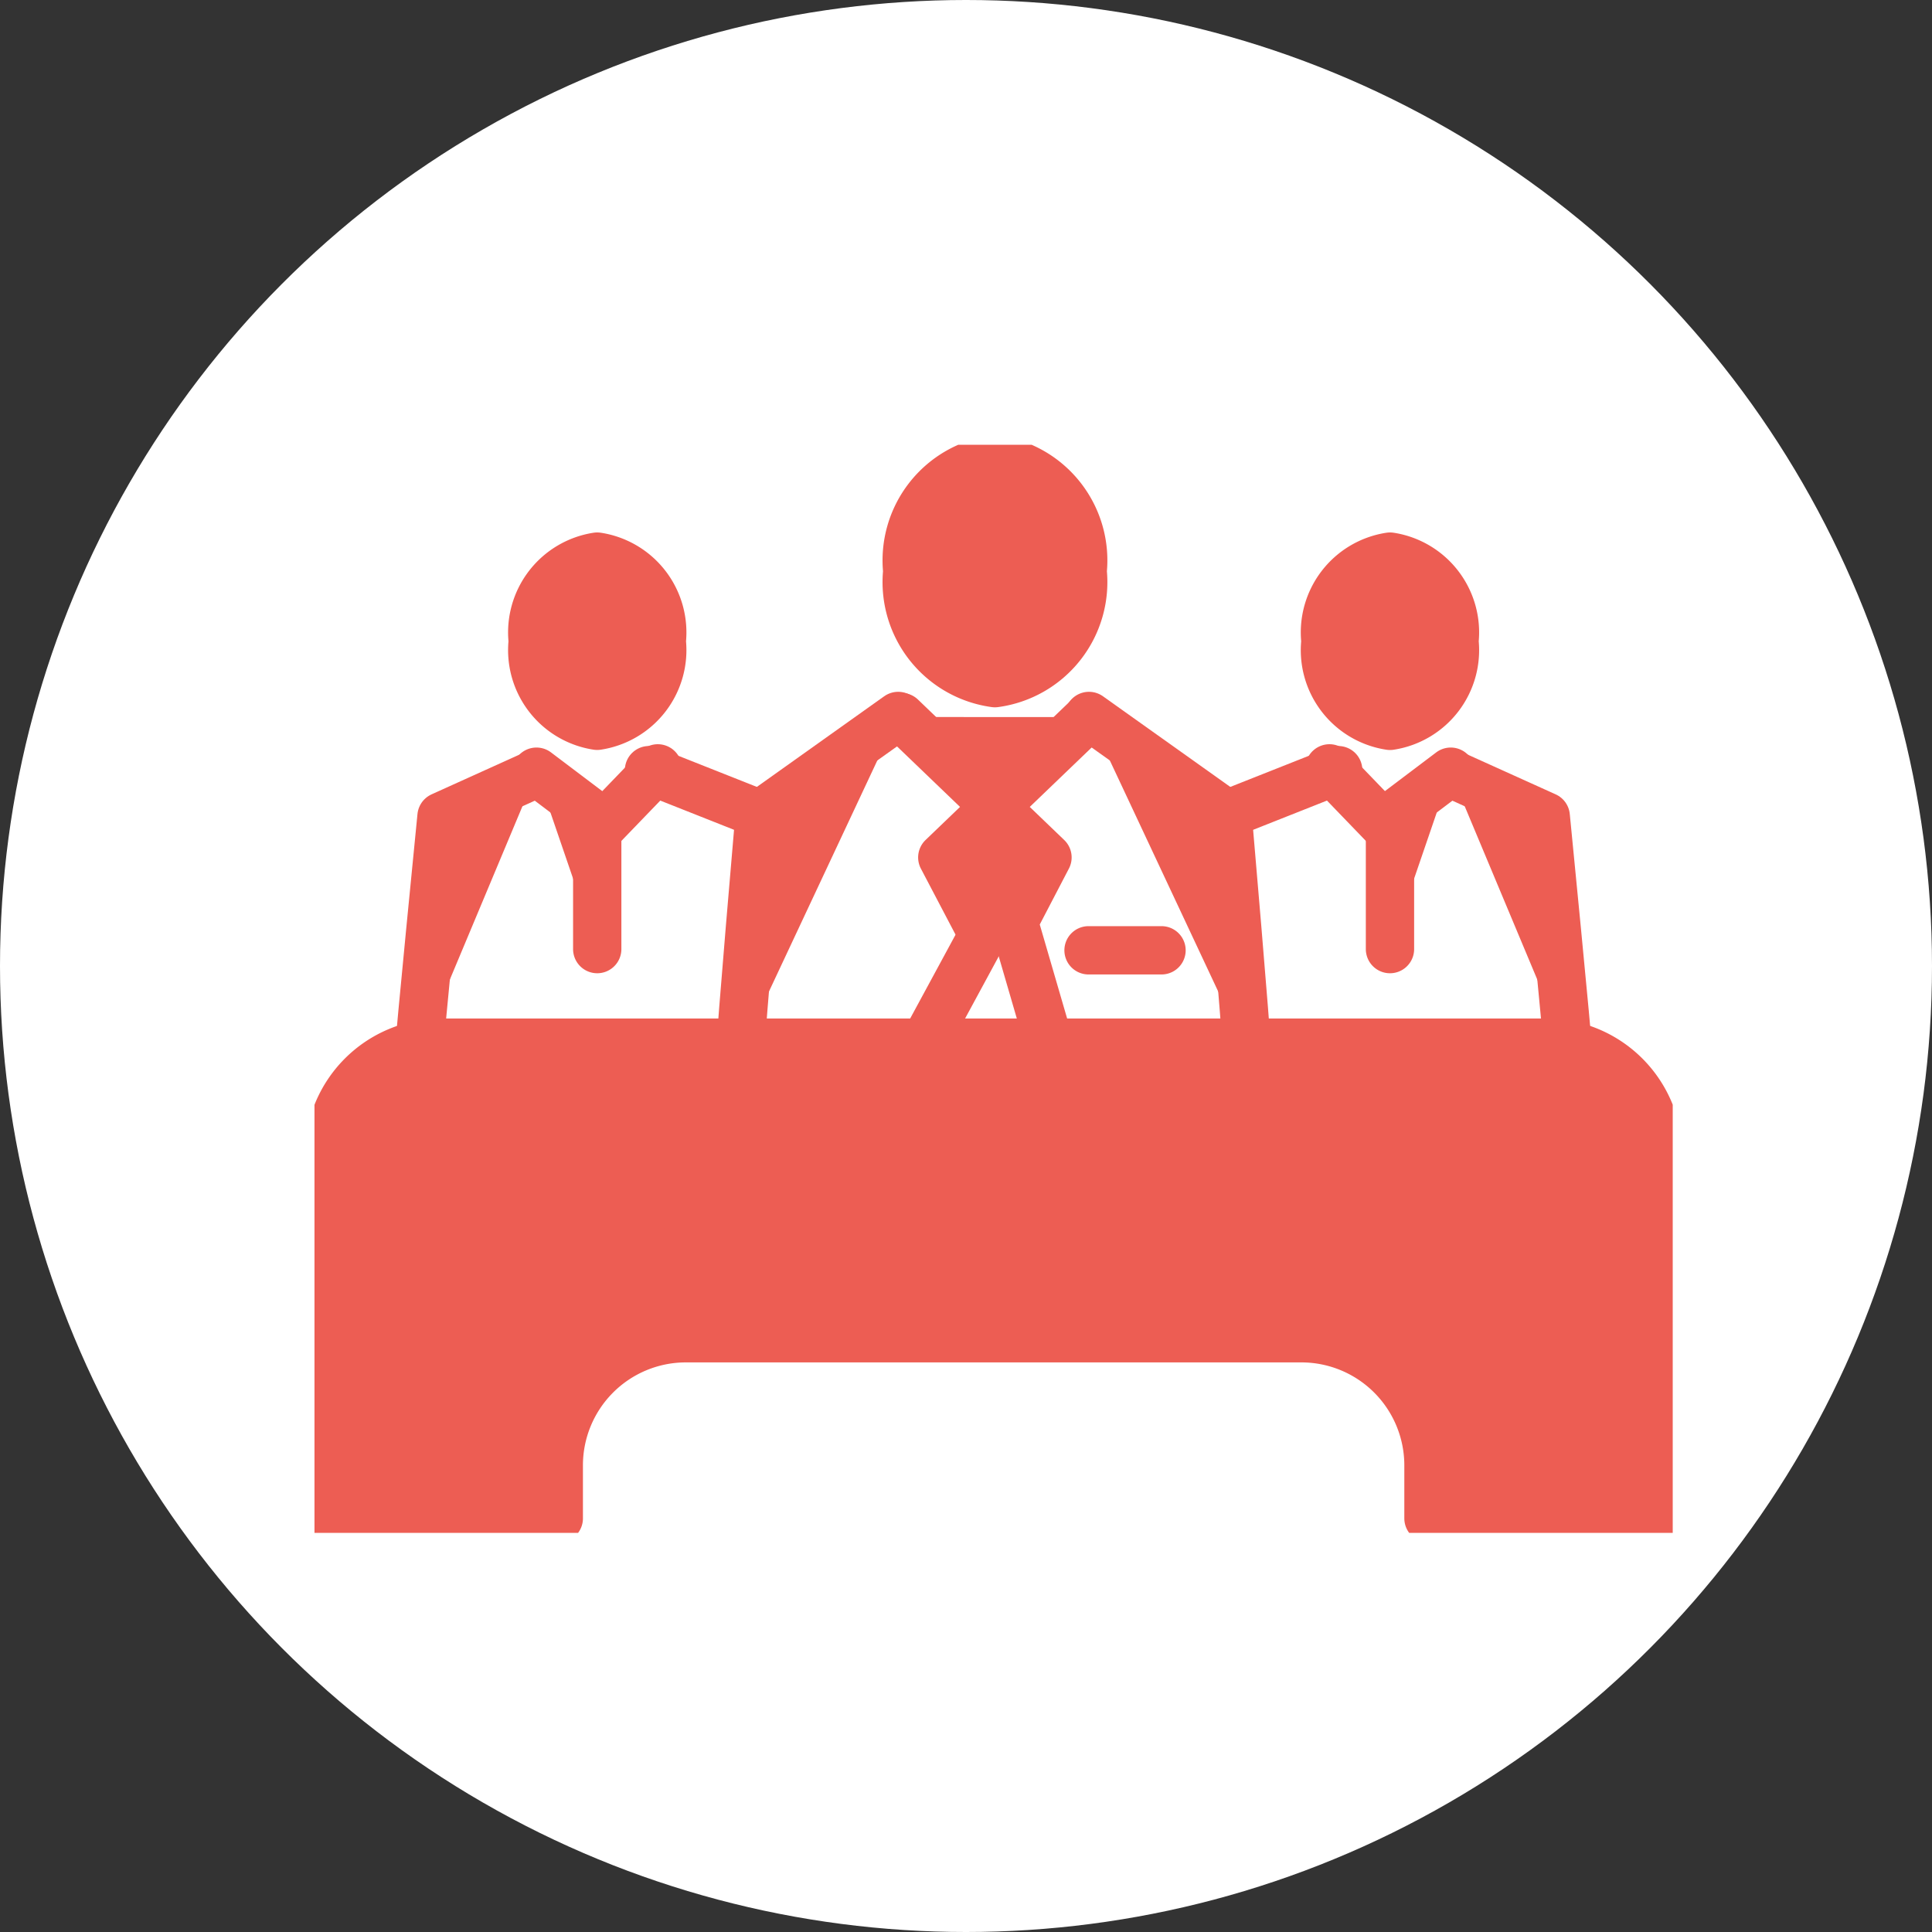
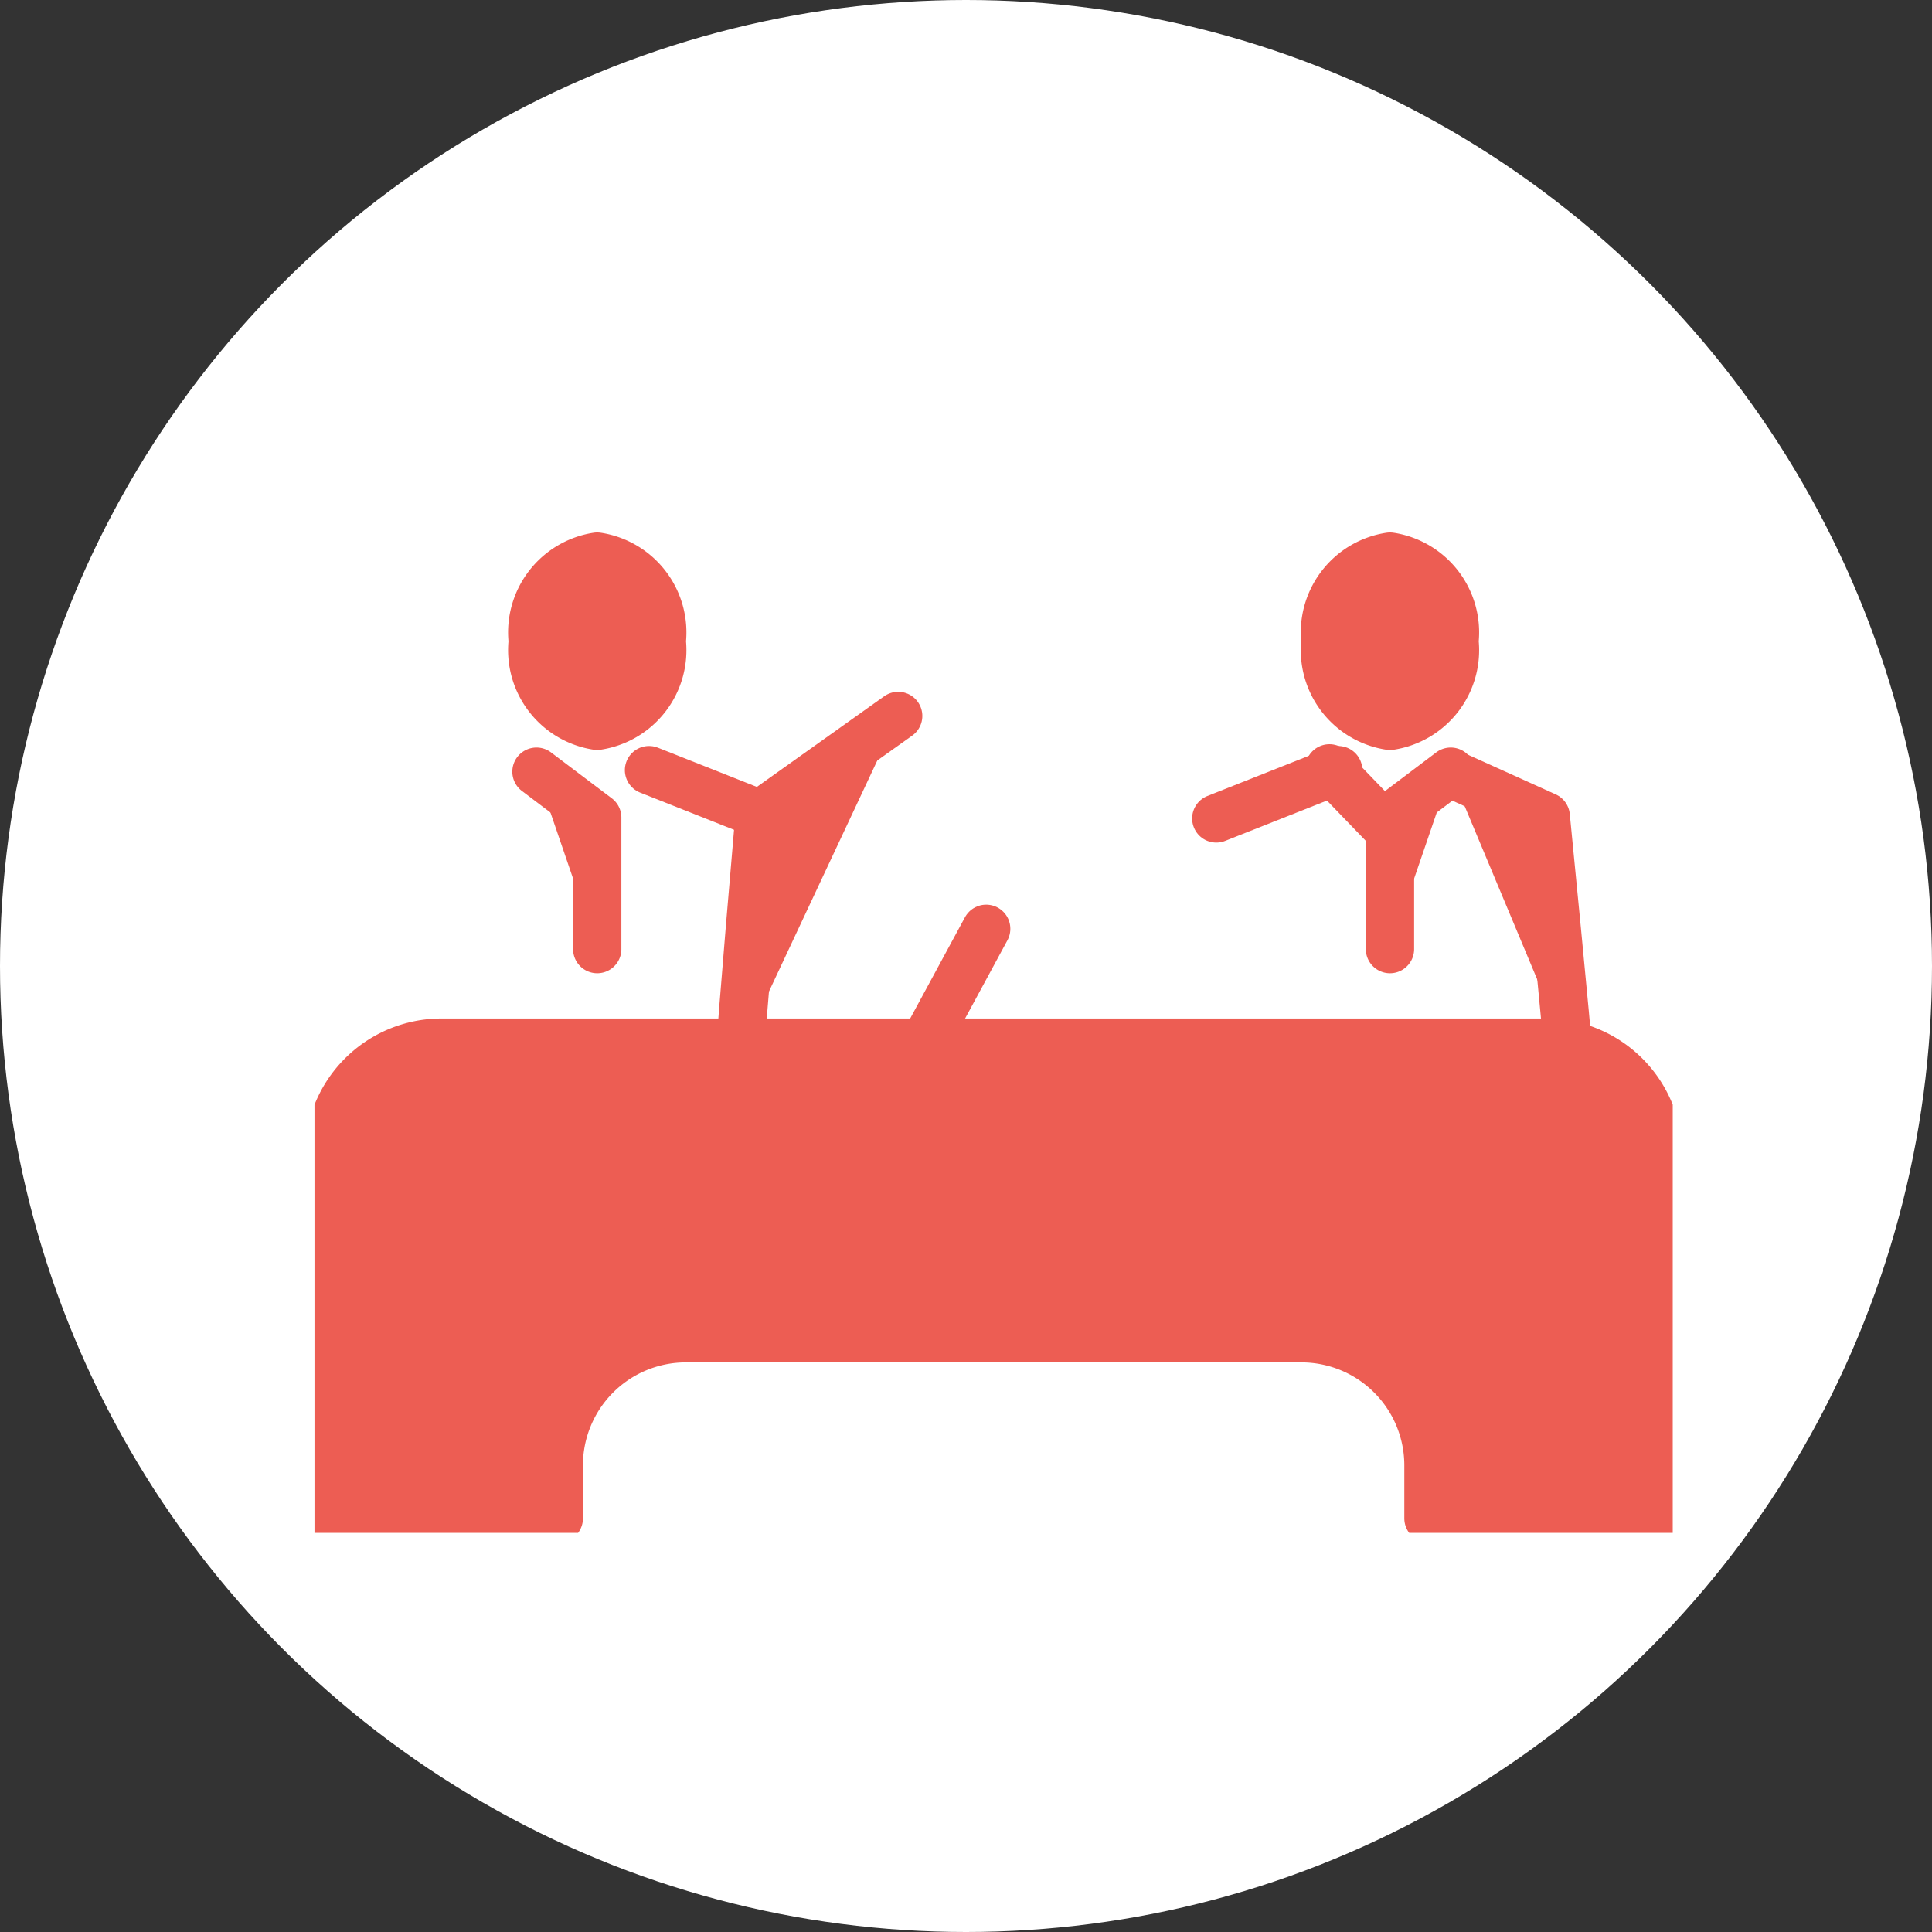
<svg xmlns="http://www.w3.org/2000/svg" width="40" height="40" viewBox="0 0 40 40">
  <rect x="0" y="0" width="40" height="40" fill="#333333" stroke="none" />
  <defs>
    <clipPath id="clip-path">
      <path id="Path_193" data-name="Path 193" d="M0,7.534H28.121V-14.993H0Z" transform="translate(0 14.993)" fill="#ed5d53" />
    </clipPath>
  </defs>
  <g id="human-w" transform="translate(-0.234 -0.261)">
    <circle id="Ellipse_5" data-name="Ellipse 5" cx="20" cy="20" r="20" transform="translate(0.234 0.261)" fill="#fff" />
    <g id="human" transform="translate(6.745 9.47)">
      <g id="Group_371" data-name="Group 371" transform="translate(0 0)" clip-path="url(#clip-path)">
        <g id="Group_370" data-name="Group 370" transform="translate(8.815 5.614)">
          <path id="Path_192" data-name="Path 192" d="M0,2.332c0-.3.4-4.93.4-4.93l2.87-2.043" transform="translate(0 4.641)" fill="#ed5d53" stroke="#ed5d53" stroke-linecap="round" stroke-linejoin="round" stroke-width="1" />
        </g>
      </g>
      <g id="Group_372" data-name="Group 372" transform="translate(12.729 10.021)">
        <path id="Path_194" data-name="Path 194" d="M.394,0-.784,2.176" transform="translate(0.784)" fill="#ed5d53" stroke="#ed5d53" stroke-linecap="round" stroke-linejoin="round" stroke-width="1" />
      </g>
      <g id="Group_375" data-name="Group 375" transform="translate(0 0)" clip-path="url(#clip-path)">
        <g id="Group_373" data-name="Group 373" transform="translate(16.039 5.614)">
-           <path id="Path_195" data-name="Path 195" d="M1.092,2.332c0-.3-.4-4.93-.4-4.93l-2.87-2.043" transform="translate(2.174 4.641)" fill="#ed5d53" stroke="#ed5d53" stroke-linecap="round" stroke-linejoin="round" stroke-width="1" />
-         </g>
+           </g>
        <g id="Group_374" data-name="Group 374" transform="translate(12.151 0.301)">
-           <path id="Path_196" data-name="Path 196" d="M1.255.775A2.112,2.112,0,0,0-.561-1.542,2.112,2.112,0,0,0-2.376.775,2.112,2.112,0,0,0-.561,3.092,2.112,2.112,0,0,0,1.255.775Zm.122,7.848H2.888m-3.058-.59.676,2.321m.87-6.56L-1.651,6.7l.7,1.334h.783L.527,6.7-2.5,3.793" transform="translate(2.498 1.542)" fill="#ed5d53" stroke="#ed5d53" stroke-linecap="round" stroke-linejoin="round" stroke-width="1" />
-         </g>
+           </g>
      </g>
      <g id="Group_376" data-name="Group 376" transform="translate(18.671 6.734)">
        <path id="Path_198" data-name="Path 198" d="M0,.335l2.524-1" transform="translate(0 0.667)" fill="#ed5d53" stroke="#ed5d53" stroke-linecap="round" stroke-linejoin="round" stroke-width="1" />
      </g>
      <g id="Group_377" data-name="Group 377" transform="translate(21.014 6.703)">
        <path id="Path_199" data-name="Path 199" d="M.387.4-.77-.8" transform="translate(0.77 0.796)" fill="#ed5d53" stroke="#ed5d53" stroke-linecap="round" stroke-linejoin="round" stroke-width="1" />
      </g>
      <g id="Group_380" data-name="Group 380" transform="translate(0 0)" clip-path="url(#clip-path)">
        <g id="Group_378" data-name="Group 378" transform="translate(23.531 6.807)">
          <path id="Path_200" data-name="Path 200" d="M.811,1.937c0-.2-.464-4.906-.464-4.906l-1.961-.886" transform="translate(1.614 3.855)" fill="#ed5d53" stroke="#ed5d53" stroke-linecap="round" stroke-linejoin="round" stroke-width="1" />
        </g>
        <g id="Group_379" data-name="Group 379" transform="translate(20.931 2.315)">
          <path id="Path_201" data-name="Path 201" d="M.893.586A1.588,1.588,0,0,0-.441-1.167,1.588,1.588,0,0,0-1.778.586,1.585,1.585,0,0,0-.441,2.337,1.585,1.585,0,0,0,.893.586Zm-.077,2.7-1.258.95V6.959" transform="translate(1.778 1.167)" fill="#ed5d53" stroke="#ed5d53" stroke-linecap="round" stroke-linejoin="round" stroke-width="1" />
        </g>
      </g>
      <g id="Group_381" data-name="Group 381" transform="translate(6.926 6.734)">
        <path id="Path_203" data-name="Path 203" d="M.844.335l-2.524-1" transform="translate(1.68 0.667)" fill="#ed5d53" stroke="#ed5d53" stroke-linecap="round" stroke-linejoin="round" stroke-width="1" />
      </g>
      <g id="Group_382" data-name="Group 382" transform="translate(5.951 6.703)">
-         <path id="Path_204" data-name="Path 204" d="M0,.4,1.157-.8" transform="translate(0 0.796)" fill="#ed5d53" stroke="#ed5d53" stroke-linecap="round" stroke-linejoin="round" stroke-width="1" />
-       </g>
+         </g>
      <g id="Group_386" data-name="Group 386" transform="translate(0 0)" clip-path="url(#clip-path)">
        <g id="Group_383" data-name="Group 383" transform="translate(2.163 6.807)">
-           <path id="Path_205" data-name="Path 205" d="M0,1.937c0-.2.467-4.906.467-4.906l1.959-.886" transform="translate(0 3.855)" fill="#ed5d53" stroke="#ed5d53" stroke-linecap="round" stroke-linejoin="round" stroke-width="1" />
-         </g>
+           </g>
        <g id="Group_384" data-name="Group 384" transform="translate(4.519 2.315)">
          <path id="Path_206" data-name="Path 206" d="M0,.586A1.588,1.588,0,0,1,1.334-1.167,1.588,1.588,0,0,1,2.671.586a1.585,1.585,0,0,1-1.337,1.75A1.585,1.585,0,0,1,0,.586Zm.077,2.7,1.258.95V6.959" transform="translate(0 1.167)" fill="#ed5d53" stroke="#ed5d53" stroke-linecap="round" stroke-linejoin="round" stroke-width="1" />
        </g>
        <g id="Group_385" data-name="Group 385" transform="translate(0.301 12.378)">
          <path id="Path_207" data-name="Path 207" d="M8.427,0H-14.45a2.329,2.329,0,0,0-2.321,2.338V9.849h4.757V8.76A2.632,2.632,0,0,1-9.392,6.12H3.37A2.632,2.632,0,0,1,5.992,8.76V9.849h4.757V2.338A2.329,2.329,0,0,0,8.427,0Z" transform="translate(16.771)" fill="#ed5d53" stroke="#ed5d53" stroke-linecap="round" stroke-linejoin="round" stroke-width="1" />
        </g>
      </g>
      <g id="Group_387" data-name="Group 387" transform="translate(7.588 16.584)">
        <path id="Path_209" data-name="Path 209" d="M0,0H12.946" fill="#ed5d53" stroke="#ed5d53" stroke-linecap="round" stroke-linejoin="round" stroke-width="1" />
      </g>
    </g>
  </g>
</svg>